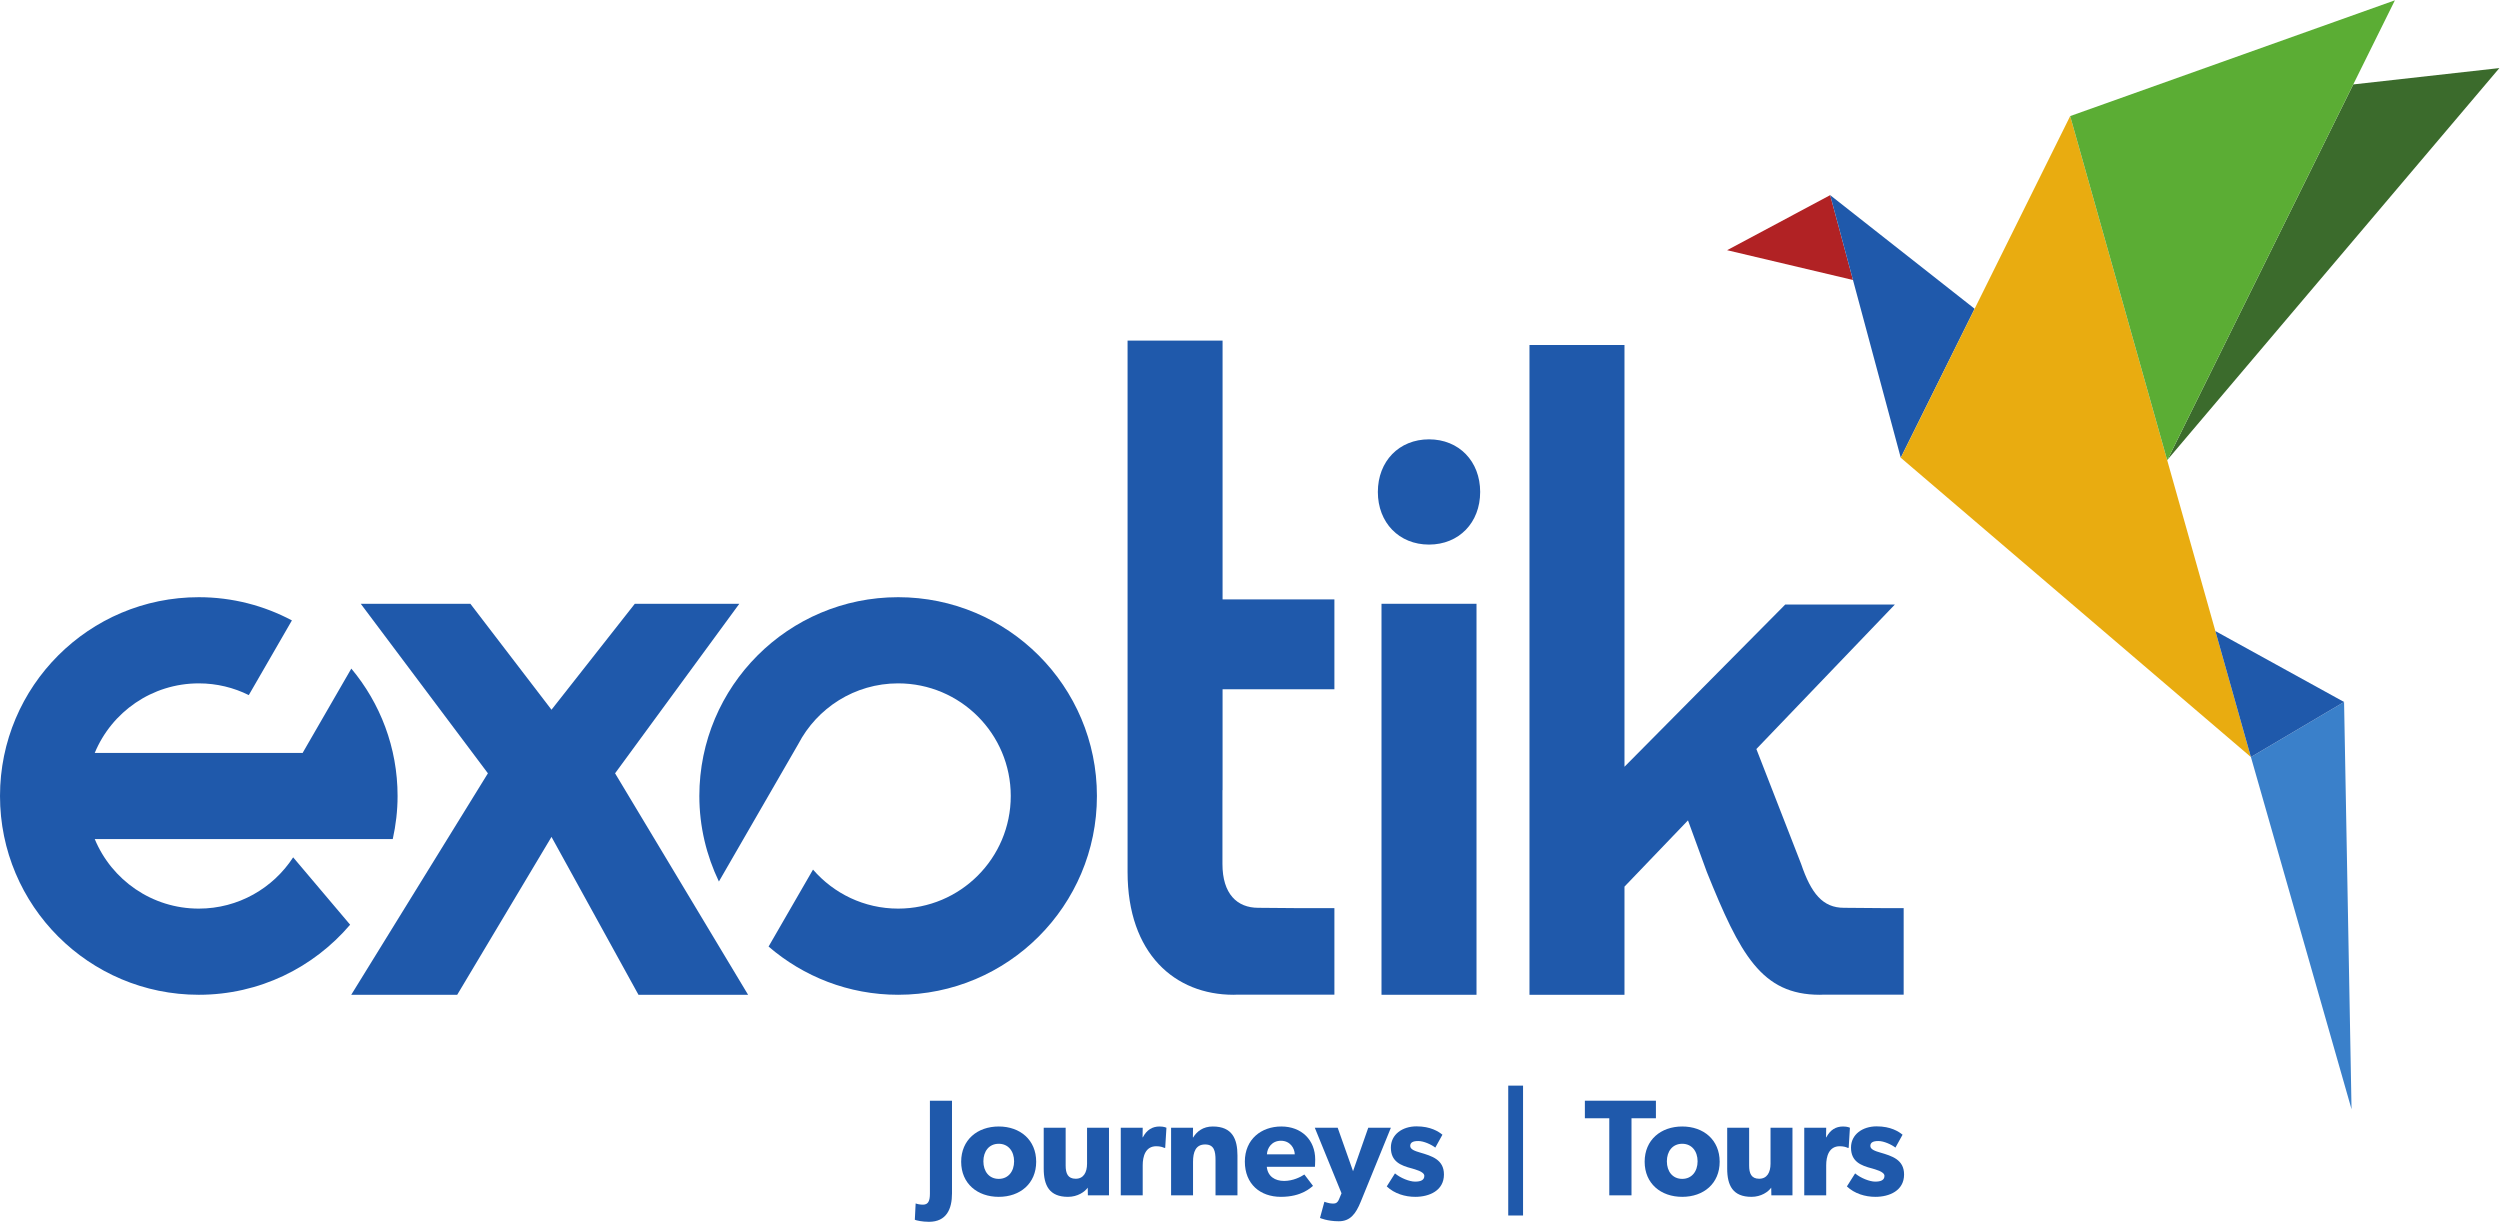
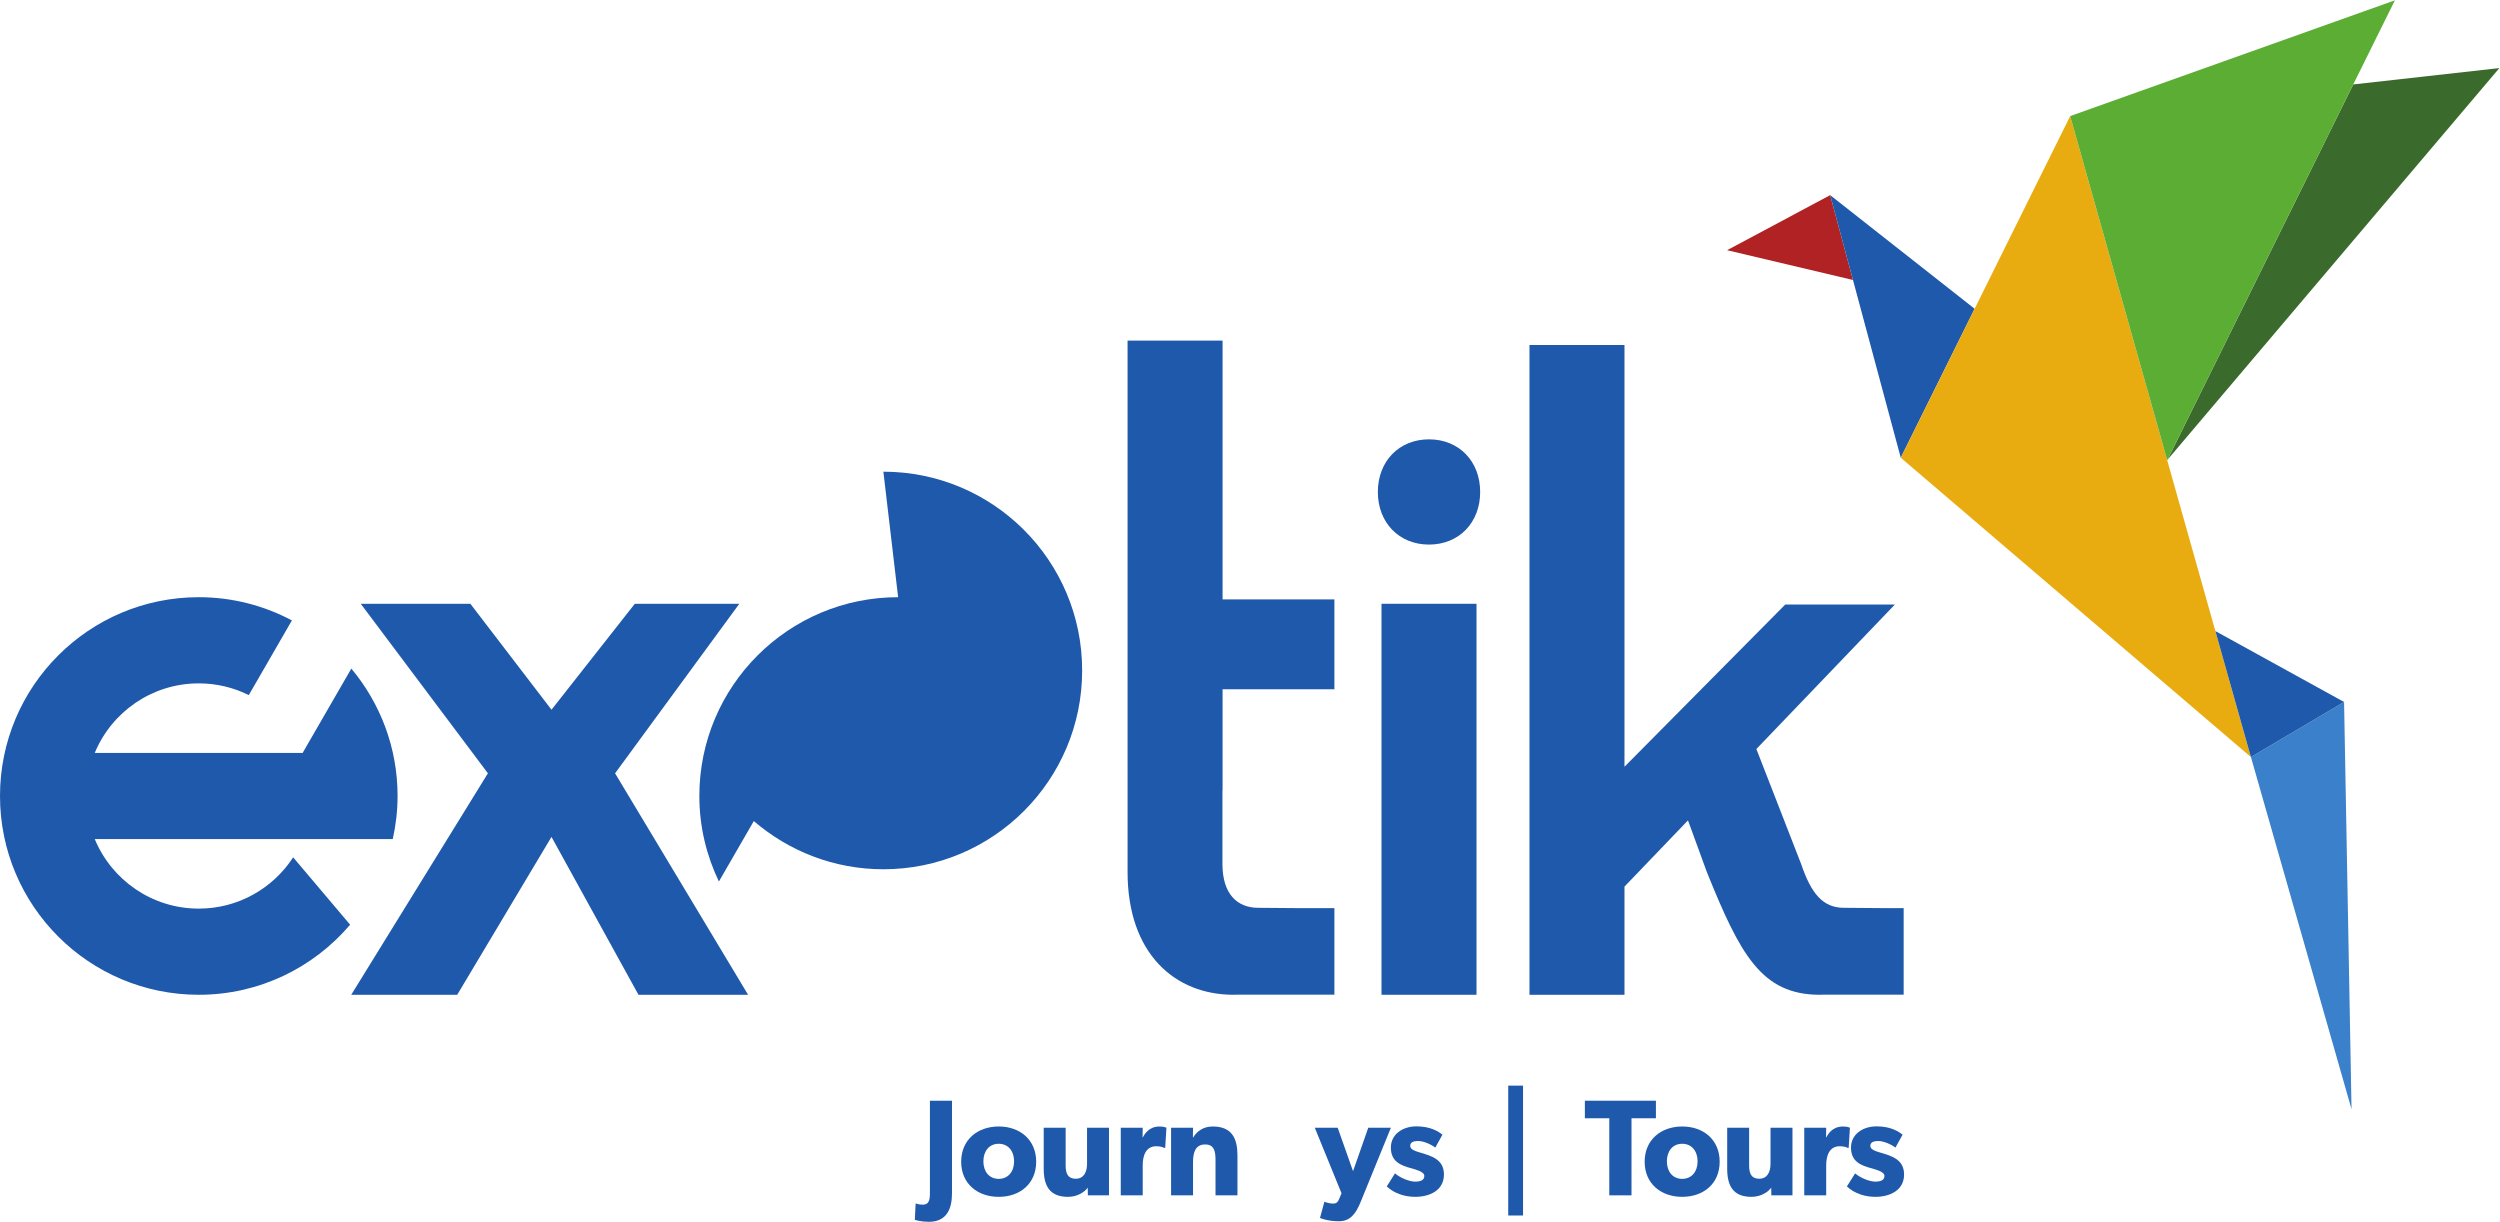
<svg xmlns="http://www.w3.org/2000/svg" xmlns:ns1="http://sodipodi.sourceforge.net/DTD/sodipodi-0.dtd" xmlns:ns2="http://www.inkscape.org/namespaces/inkscape" version="1.1" id="svg2" xml:space="preserve" width="669.64" height="327.267" viewBox="0 0 669.64 327.267" ns1:docname="EXO2022-En-Clr.eps">
  <defs id="defs6" />
  <ns1:namedview pagecolor="#ffffff" bordercolor="#666666" borderopacity="1" objecttolerance="10" gridtolerance="10" guidetolerance="10" ns2:pageopacity="0" ns2:pageshadow="2" ns2:window-width="640" ns2:window-height="480" id="namedview4" />
  <g id="g10" ns2:groupmode="layer" ns2:label="ink_ext_XXXXXX" transform="matrix(1.333,0,0,-1.333,0,327.267)">
    <g id="g12" transform="scale(0.1)">
      <path d="M 2966.93,1241.87 V 456.191 h -190.91 v 785.679 h 190.91" style="fill:#1f59ab;fill-opacity:1;fill-rule:nonzero;stroke:none" id="path14" />
      <path d="m 945.168,1241.87 163.012,-212.9 167.42,212.9 h 209.99 l -249.65,-340.659 267.27,-445.02 h -220.27 l -174.76,317.25 -189.453,-317.25 h -212.95 l 274.621,445.02 -255.519,340.659 h 220.289" style="fill:#1f59ab;fill-opacity:1;fill-rule:nonzero;stroke:none" id="path16" />
-       <path d="m 1804.73,1255.09 c -220.61,0 -399.45,-178.84 -399.45,-399.449 0,-61.621 14.37,-119.762 39.29,-171.871 l 159.46,276.179 c 37.73,72.451 113.37,121.991 200.7,121.991 124.99,0 226.31,-101.311 226.31,-226.299 0,-124.993 -101.32,-226.313 -226.31,-226.313 -68.38,0 -129.54,30.461 -171.04,78.41 l -89.29,-154.66 c 69.95,-60.238 160.78,-96.887 260.33,-96.887 220.61,0 399.45,178.84 399.45,399.45 0,220.609 -178.84,399.449 -399.45,399.449" style="fill:#1f59ab;fill-opacity:1;fill-rule:nonzero;stroke:none" id="path18" />
+       <path d="m 1804.73,1255.09 c -220.61,0 -399.45,-178.84 -399.45,-399.449 0,-61.621 14.37,-119.762 39.29,-171.871 l 159.46,276.179 l -89.29,-154.66 c 69.95,-60.238 160.78,-96.887 260.33,-96.887 220.61,0 399.45,178.84 399.45,399.45 0,220.609 -178.84,399.449 -399.45,399.449" style="fill:#1f59ab;fill-opacity:1;fill-rule:nonzero;stroke:none" id="path18" />
      <path d="m 608.352,942.602 c 0.058,-0.133 0.125,-0.262 0.179,-0.391 h -418.16 c 33.996,82.009 114.766,139.729 209.078,139.729 36.11,0 70.196,-8.51 100.469,-23.56 l 86.645,150.08 c -55.836,29.67 -119.469,46.63 -187.114,46.63 C 178.84,1255.09 0,1076.25 0,855.641 c 0,-220.61 178.84,-399.45 399.449,-399.45 121.883,0 230.828,54.75 304.102,140.809 L 589.082,732.352 C 548.707,670.379 478.926,629.328 399.449,629.328 c -94.312,0 -175.082,57.723 -209.078,139.742 h 418.16 180.692 c 6.175,27.899 9.675,56.809 9.675,86.571 0,97.437 -34.976,186.659 -92.953,255.999 L 608.352,942.602" style="fill:#1f59ab;fill-opacity:1;fill-rule:nonzero;stroke:none" id="path20" />
      <path d="m 3783.18,630.32 c 0,0 -54.33,0.629 -77.82,0.629 -42.59,0 -65.9,28.539 -86.15,88.11 l -89.92,230.953 278.35,290.388 H 3587.35 L 3264.27,914.379 V 1761.88 H 3073.36 V 456.191 h 190.91 v 217.34 l 127.6,133.117 37.9,-103.75 c 66.79,-165.527 109.63,-246.707 227.11,-246.707 2.76,0 5.54,0.188 8.31,0.278 h 160.08 V 630.32 h -42.09" style="fill:#1f59ab;fill-opacity:1;fill-rule:nonzero;stroke:none" id="path22" />
      <path d="m 2456.67,867.371 v 202.679 h 224.7 v 180.63 h -224.7 v 520.01 h -190.9 V 904.84 867.371 702.898 c 0,-164.468 95.44,-246.707 212.92,-246.707 2.76,0 5.54,0.188 8.31,0.278 h 194.37 V 630.32 h -76.38 c 0,0 -53.1,0.629 -76.6,0.629 -42.59,0 -71.97,27.903 -71.97,88.11 v 148.312 h 0.25" style="fill:#1f59ab;fill-opacity:1;fill-rule:nonzero;stroke:none" id="path24" />
      <path d="m 2974.28,1466.56 c 0,-61.68 -42.59,-105.74 -102.81,-105.74 -60.2,0 -102.79,44.06 -102.79,105.74 0,61.67 42.59,105.74 102.79,105.74 60.22,0 102.81,-44.07 102.81,-105.74" style="fill:#1f59ab;fill-opacity:1;fill-rule:nonzero;stroke:none" id="path26" />
      <path d="m 1866.66,0 c -13.23,0 -25.91,2.75 -28.39,4.129 l 1.66,32.793 c 3.58,-1.383 8.82,-2.481 14.88,-2.481 10.75,0 13.78,8.27 13.78,22.047 V 243.332 h 44.37 V 57.039 C 1912.96,25.621 1901.93,0 1866.66,0" style="fill:#1f59ab;fill-opacity:1;fill-rule:nonzero;stroke:none" id="path28" />
      <path d="m 2006.9,156.789 c -19.57,0 -30.86,-15.148 -30.86,-35.269 0,-20.11 11.29,-35.27 30.86,-35.27 19.29,0 30.86,15.16 30.86,35.27 0,20.121 -11.57,35.269 -30.86,35.269 z m 0,-106.641 c -42.99,0 -75.51,26.73 -75.51,70.551 0,43.821 32.52,70.821 75.51,70.821 42.99,0 75.23,-27 75.23,-70.821 0,-43.82 -32.24,-70.551 -75.23,-70.551" style="fill:#1f59ab;fill-opacity:1;fill-rule:nonzero;stroke:none" id="path30" />
      <path d="m 2185.99,53.18 -0.28,15.43 c -5.78,-8.258 -20.11,-18.461 -39.68,-18.461 -37.47,0 -48.77,22.871 -48.77,56.774 v 82.117 h 44.09 V 112.98 c 0,-15.71 4.41,-26.449 20.12,-26.449 15.7,0 22.87,12.398 22.87,30.309 v 72.199 h 44.09 V 53.18 h -42.44" style="fill:#1f59ab;fill-opacity:1;fill-rule:nonzero;stroke:none" id="path32" />
      <path d="m 2341.38,148.531 h -1.93 c -2.48,1.379 -8.27,3.309 -15.99,3.309 -21.76,0 -27.28,-20.399 -27.28,-38.309 V 53.18 h -44.09 V 189.039 h 44.09 l -0.27,-19.289 h 0.55 c 7.72,14.891 19.01,21.77 33.62,21.77 9.09,0 13.78,-2.481 13.78,-2.481 l -2.48,-40.508" style="fill:#1f59ab;fill-opacity:1;fill-rule:nonzero;stroke:none" id="path34" />
      <path d="M 2442.49,53.18 V 124 c 0,17.922 -2.75,31.422 -20.94,31.422 -19.01,0 -24.25,-15.434 -24.25,-34.992 V 53.18 h -44.1 V 189.039 h 44.1 l -0.28,-19.559 h 0.55 c 7.44,12.122 19.84,22.04 39.41,22.04 39.41,0 49.6,-25.348 49.6,-58.141 V 53.18 h -44.09" style="fill:#1f59ab;fill-opacity:1;fill-rule:nonzero;stroke:none" id="path36" />
-       <path d="m 2573.9,162.859 c -18.18,0 -27.56,-14.328 -28.1,-27.281 h 55.93 c -0.27,12.402 -9.36,27.281 -27.83,27.281 z m 68.34,-52.359 h -96.73 c 1.94,-19.57 16.82,-28.379 34.73,-28.379 17.64,0 33.07,7.707 40.78,12.938 l 17.36,-22.867 c -4.4,-3.301 -22.32,-22.043 -64.48,-22.043 -41.88,0 -72.48,25.902 -72.48,70.821 0,44.929 33.08,70.551 73.31,70.551 40.24,0 68.07,-26.731 68.07,-66.418 0,-6.614 -0.56,-14.602 -0.56,-14.602" style="fill:#1f59ab;fill-opacity:1;fill-rule:nonzero;stroke:none" id="path38" />
      <path d="m 2734.25,40.23 c -9.92,-24.25 -20.93,-39.129 -44.09,-39.129 -23.14,0 -37.75,6.609 -37.75,6.609 l 8.82,32.52 c 0,0 9.64,-3.582 16.26,-3.582 4.96,0 9.64,0 13.23,8.82 l 4.96,11.851 -53.74,131.719 h 46.02 l 30.86,-87.348 30.59,87.348 h 45.47 L 2734.25,40.23" style="fill:#1f59ab;fill-opacity:1;fill-rule:nonzero;stroke:none" id="path40" />
      <path d="m 2843.9,50.148 c -20.39,0 -41.88,6.34 -57.32,20.941 l 16.53,26.18 c 11.03,-9.359 29.22,-16.531 40.24,-16.531 11.02,0 18.74,2.75 18.74,11.57 0,8.82 -19.84,13.23 -24.8,14.882 -22.6,5.789 -42.44,13.778 -42.44,41.891 0,26.449 23.14,42.707 51.53,42.707 28.38,0 44.37,-10.469 52.08,-16.801 l -14.32,-25.906 c -7.72,6.059 -23.16,13.227 -34.17,13.227 -10.48,0 -16.26,-2.75 -16.26,-9.918 0,-7.172 10.47,-10.469 19.84,-13.231 23.42,-6.89 47.95,-14.058 47.95,-44.101 0,-32.5 -29.49,-44.91 -57.6,-44.91" style="fill:#1f59ab;fill-opacity:1;fill-rule:nonzero;stroke:none" id="path42" />
      <path d="M 3030.68,12.672 V 273.641 h 29.77 V 12.672 h -29.77" style="fill:#1f59ab;fill-opacity:1;fill-rule:nonzero;stroke:none" id="path44" />
      <path d="M 3278.37,208.051 V 53.18 h -44.63 V 208.051 h -49.06 v 35.281 h 142.75 v -35.281 h -49.06" style="fill:#1f59ab;fill-opacity:1;fill-rule:nonzero;stroke:none" id="path46" />
      <path d="m 3380.31,156.789 c -19.56,0 -30.86,-15.148 -30.86,-35.269 0,-20.11 11.3,-35.27 30.86,-35.27 19.3,0 30.87,15.16 30.87,35.27 0,20.121 -11.57,35.269 -30.87,35.269 z m 0,-106.641 c -42.99,0 -75.51,26.73 -75.51,70.551 0,43.821 32.52,70.821 75.51,70.821 43,0 75.23,-27 75.23,-70.821 0,-43.82 -32.23,-70.551 -75.23,-70.551" style="fill:#1f59ab;fill-opacity:1;fill-rule:nonzero;stroke:none" id="path48" />
      <path d="m 3559.4,53.18 -0.28,15.43 c -5.78,-8.258 -20.12,-18.461 -39.68,-18.461 -37.48,0 -48.78,22.871 -48.78,56.774 v 82.117 h 44.09 V 112.98 c 0,-15.71 4.42,-26.449 20.12,-26.449 15.71,0 22.87,12.398 22.87,30.309 v 72.199 h 44.09 V 53.18 h -42.43" style="fill:#1f59ab;fill-opacity:1;fill-rule:nonzero;stroke:none" id="path50" />
      <path d="m 3714.79,148.531 h -1.93 c -2.48,1.379 -8.26,3.309 -15.99,3.309 -21.77,0 -27.27,-20.399 -27.27,-38.309 V 53.18 h -44.1 V 189.039 h 44.1 l -0.28,-19.289 h 0.55 c 7.71,14.891 19.01,21.77 33.62,21.77 9.09,0 13.78,-2.481 13.78,-2.481 l -2.48,-40.508" style="fill:#1f59ab;fill-opacity:1;fill-rule:nonzero;stroke:none" id="path52" />
      <path d="m 3768.49,50.148 c -20.39,0 -41.88,6.34 -57.31,20.941 l 16.53,26.18 c 11.03,-9.359 29.21,-16.531 40.24,-16.531 11.02,0 18.74,2.75 18.74,11.57 0,8.82 -19.85,13.23 -24.81,14.882 -22.6,5.789 -42.44,13.778 -42.44,41.891 0,26.449 23.15,42.707 51.53,42.707 28.39,0 44.38,-10.469 52.09,-16.801 l -14.33,-25.906 c -7.72,6.059 -23.15,13.227 -34.17,13.227 -10.47,0 -16.26,-2.75 -16.26,-9.918 0,-7.172 10.48,-10.469 19.84,-13.231 23.43,-6.89 47.95,-14.058 47.95,-44.101 0,-32.5 -29.48,-44.91 -57.6,-44.91" style="fill:#1f59ab;fill-opacity:1;fill-rule:nonzero;stroke:none" id="path54" />
      <path d="m 3677.59,2062.99 -207.1,-110.64 252.93,-59.85 z" style="fill:#b12224;fill-opacity:1;fill-rule:nonzero;stroke:none" id="path56" />
      <path d="m 3677.59,2062.99 141.84,-527.67 148.43,299.34 z" style="fill:#1f59ab;fill-opacity:1;fill-rule:nonzero;stroke:none" id="path58" />
      <path d="m 4725.24,226.141 -15.01,818.389 -187.18,-110.6 z" style="fill:#3a80ca;fill-opacity:1;fill-rule:nonzero;stroke:none" id="path60" />
      <path d="M 4159.86,2221.86 3819.43,1535.32 4522.99,933.891 Z" style="fill:#e9ac10;fill-opacity:1;fill-rule:nonzero;stroke:none" id="path62" />
      <path d="m 4355.33,1531.18 666.96,787.14 -293.59,-32.84 z" style="fill:#3b6b2c;fill-opacity:1;fill-rule:nonzero;stroke:none" id="path64" />
      <path d="m 4159.86,2221.86 194.92,-691.33 v 0 z" style="fill:#3b6b2c;fill-opacity:1;fill-rule:nonzero;stroke:none" id="path66" />
      <path d="m 4451.63,1187.01 71.36,-253.119 187.24,110.639 z" style="fill:#1f59ab;fill-opacity:1;fill-rule:nonzero;stroke:none" id="path68" />
      <path d="m 4354.86,1530.24 457.5,924.25 -652.5,-232.63 195,-691.62 v 0" style="fill:#5bad34;fill-opacity:1;fill-rule:nonzero;stroke:none" id="path70" />
    </g>
  </g>
</svg>